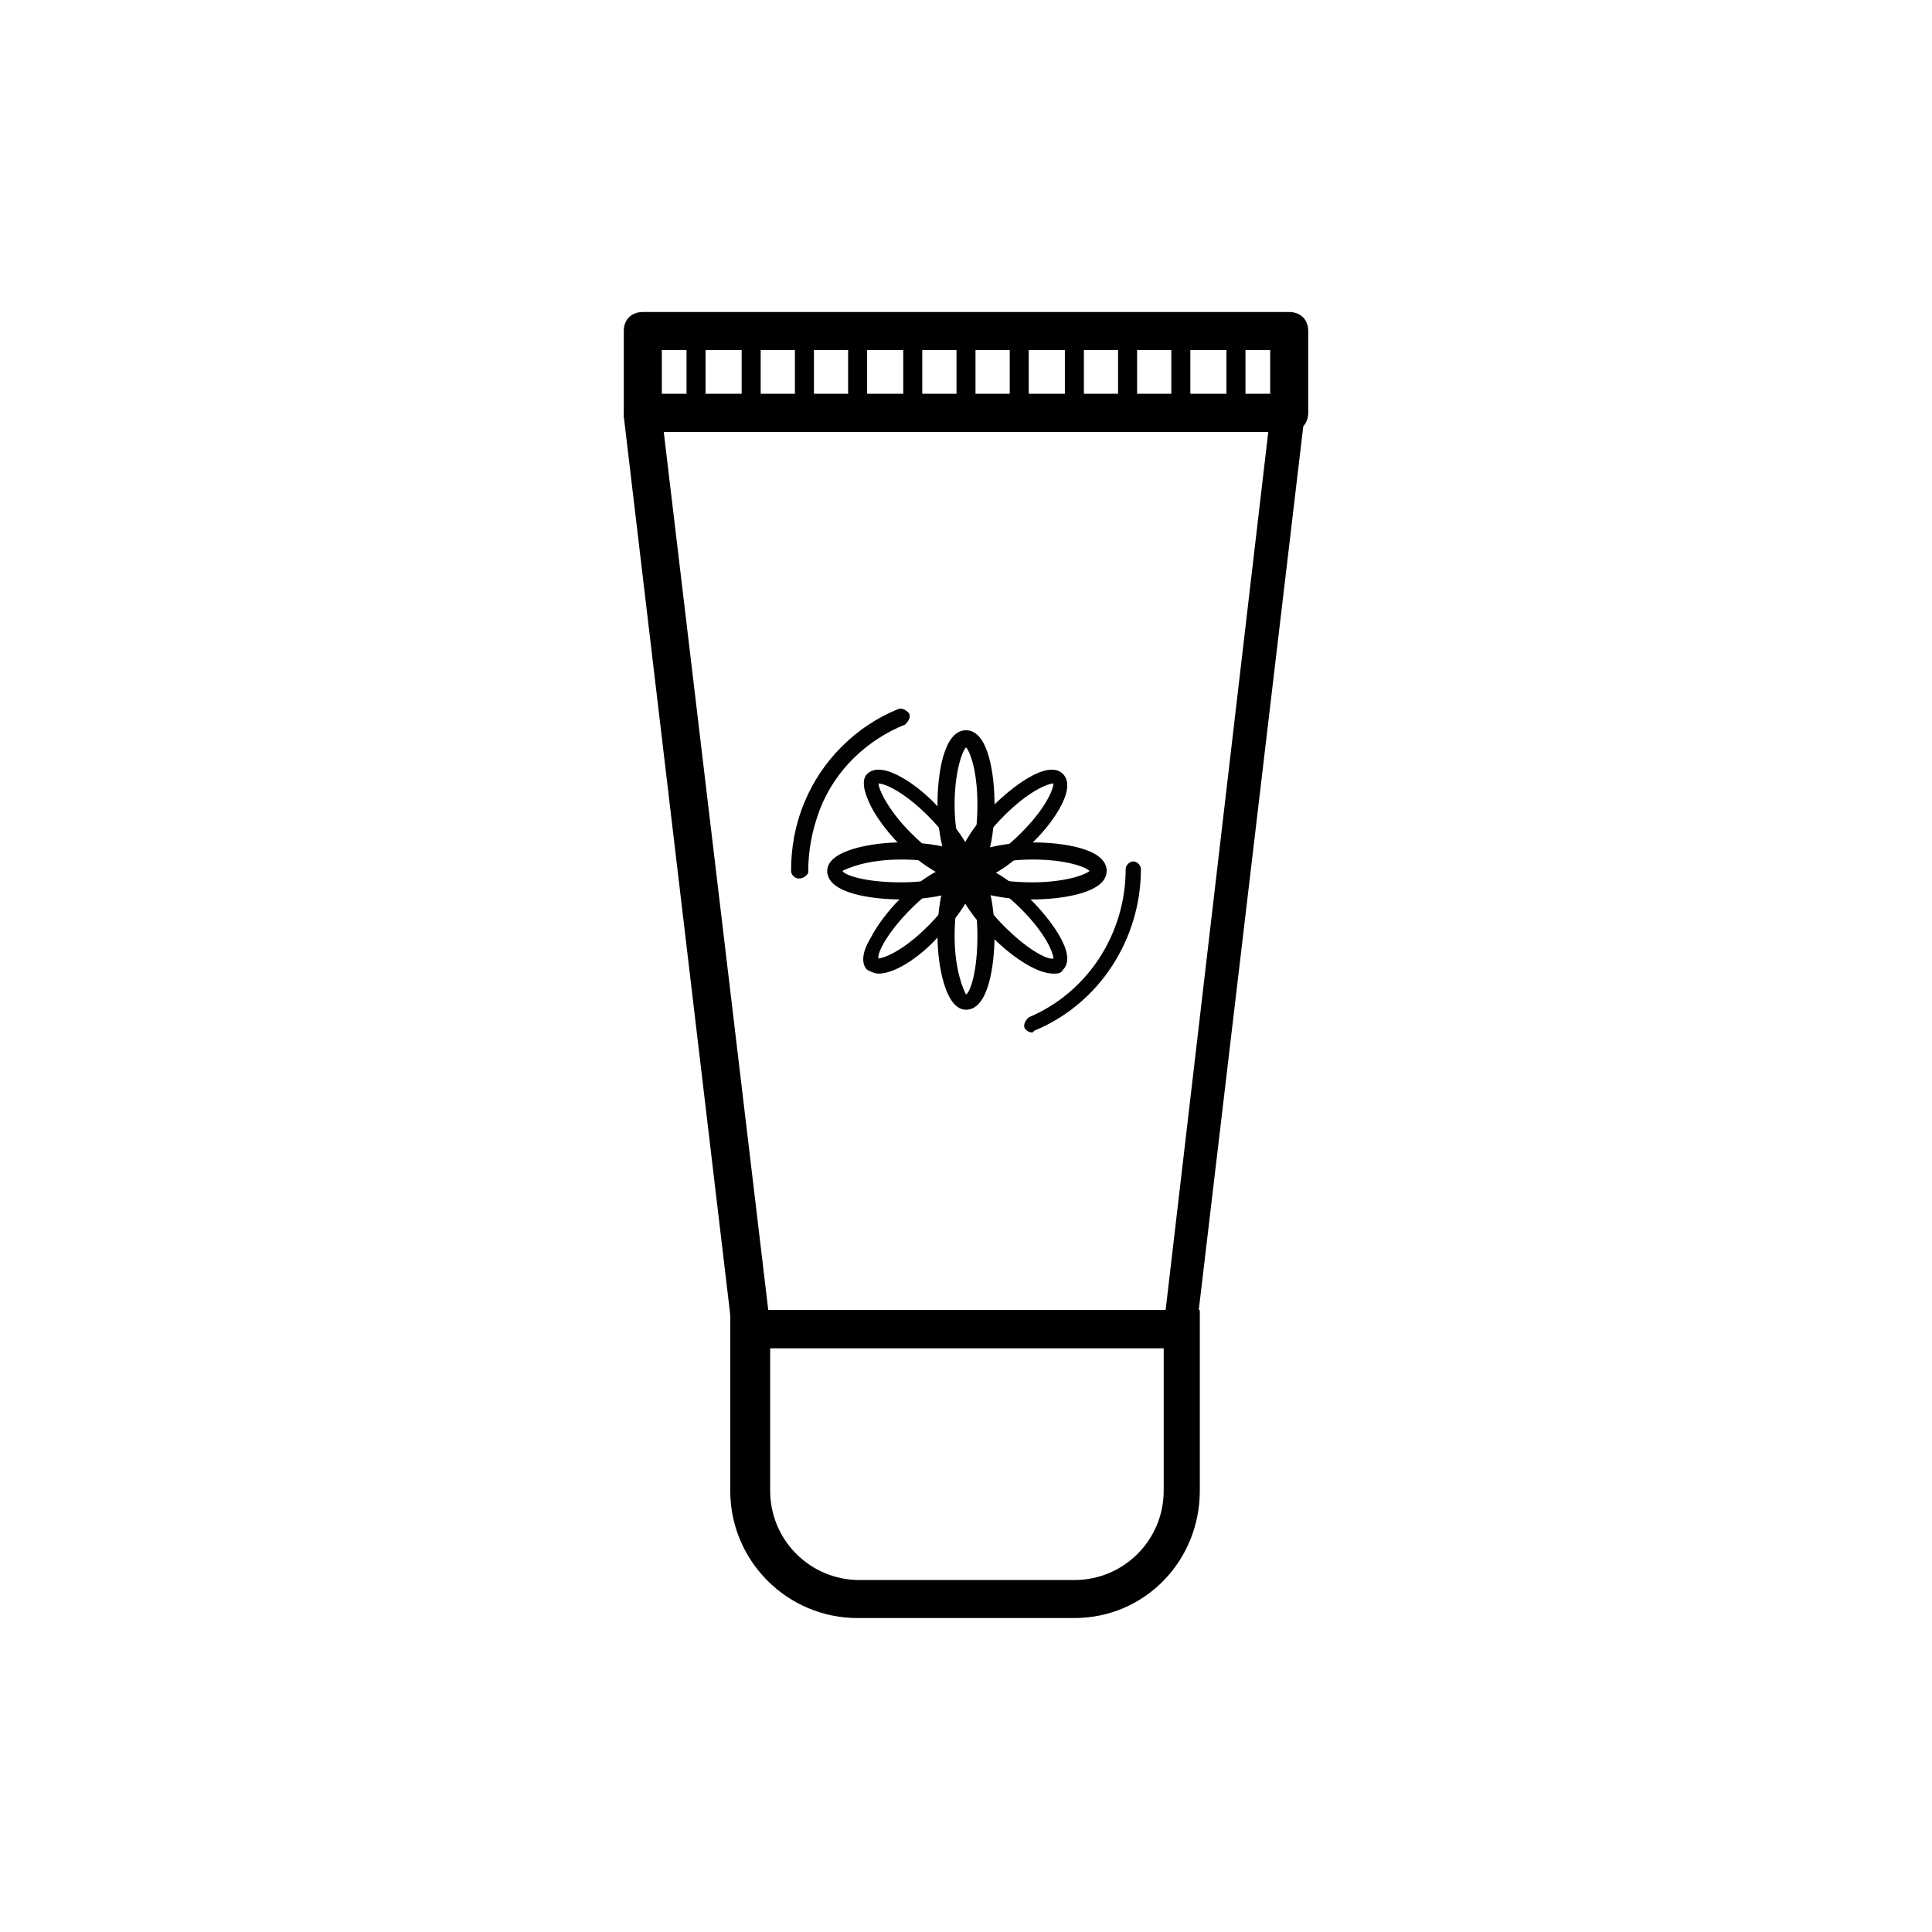
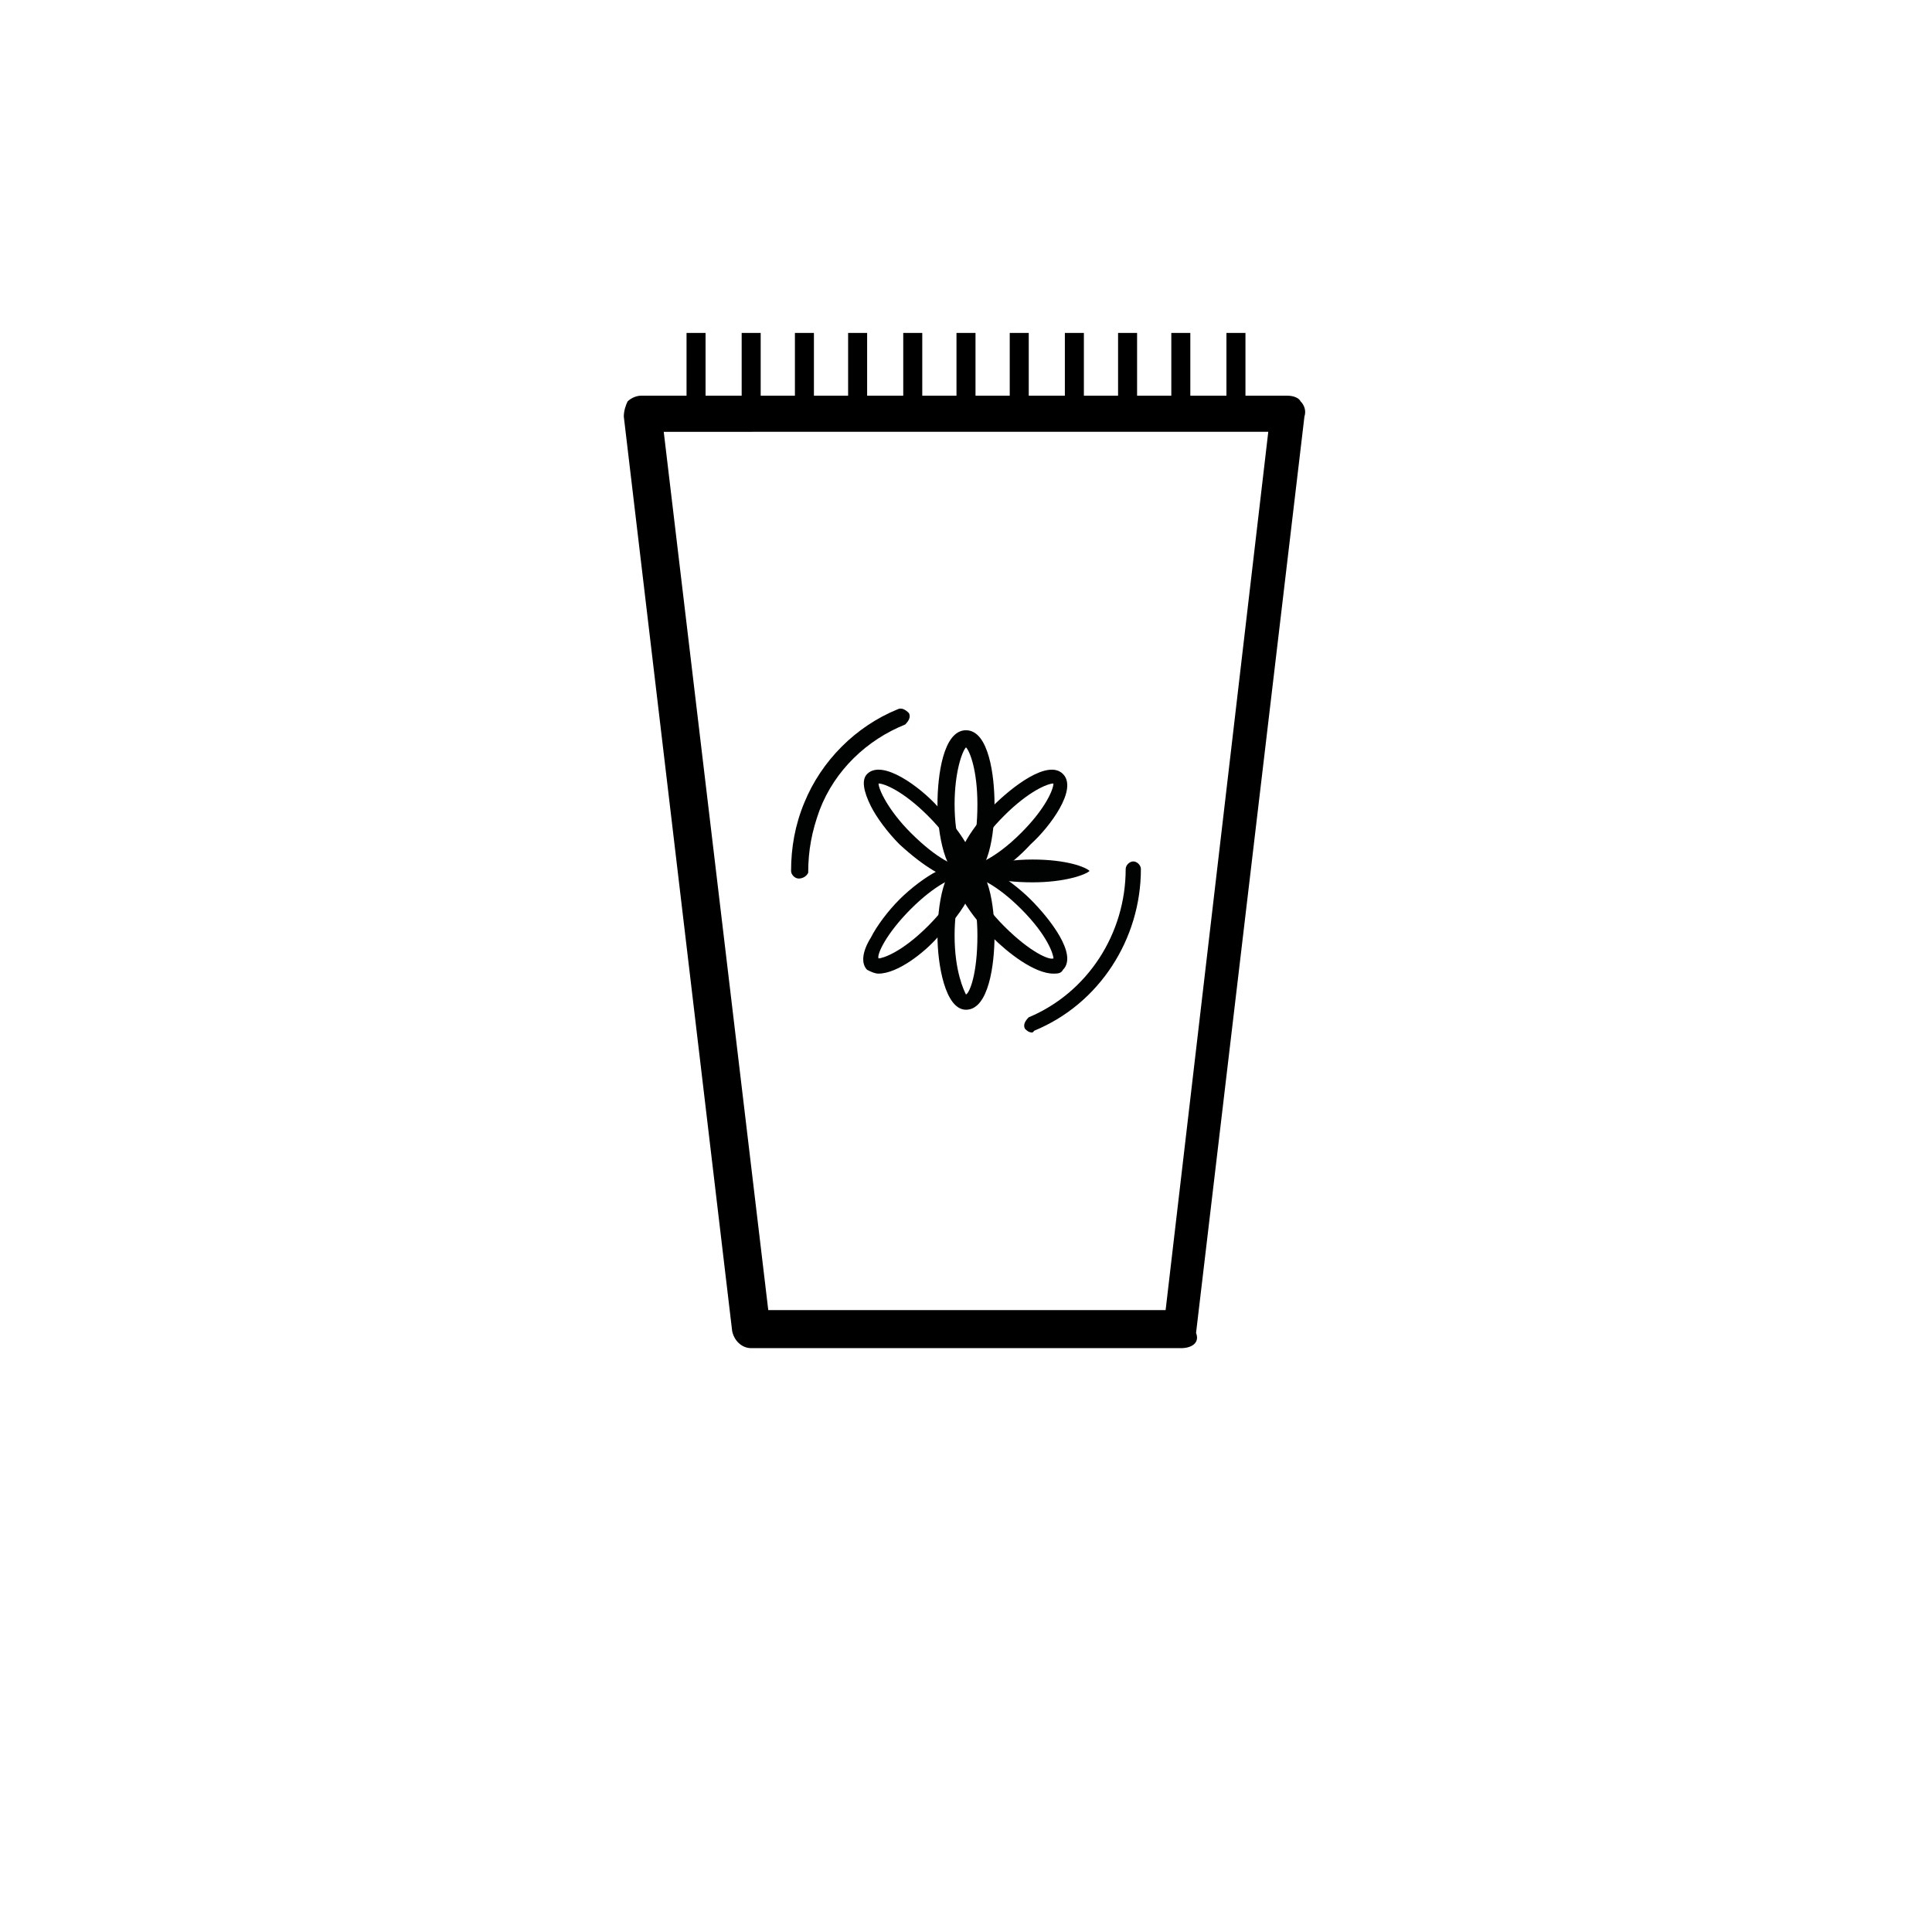
<svg xmlns="http://www.w3.org/2000/svg" width="800px" height="800px" version="1.1" viewBox="144 144 512 512">
  <g>
-     <path d="m428.71 572.8h-57.434c-18.641 0-33.754-15.113-33.754-33.754v-47.863h124.44v47.863c0 18.641-14.613 33.754-33.254 33.754zm-80.609-71.539v37.785c0 13.098 10.578 23.68 23.68 23.68h56.93c13.098 0 23.68-10.578 23.68-23.68v-37.785z" />
-     <path d="m485.64 258.43h-171.29c-3.023 0-5.039-2.016-5.039-5.039v-21.664c0-3.023 2.016-5.039 5.039-5.039h171.3c3.023 0 5.039 2.016 5.039 5.039v21.664c-0.004 3.023-2.019 5.039-5.043 5.039zm-166.25-10.078h161.22v-11.586h-161.22z" />
    <path d="m456.93 501.27h-113.86c-2.519 0-4.535-2.016-5.039-4.535l-28.715-242.33c0-1.512 0.504-3.023 1.008-4.031 1.008-1.008 2.519-1.512 3.527-1.512h171.3c1.512 0 3.023 0.504 3.527 1.512 1.008 1.008 1.512 2.519 1.008 4.031l-28.719 242.84c1.008 2.519-1.008 4.031-4.031 4.031zm-109.33-10.078h105.3l27.207-232.76-160.21 0.004z" />
-     <path d="m382.87 382.36c-7.559 0-19.648-1.512-19.648-7.559 0-5.543 12.09-7.559 19.648-7.559 7.559 0 19.648 1.512 19.648 7.559 0 6.051-12.594 7.559-19.648 7.559zm0-10.578c-9.574 0-14.609 2.519-15.617 3.023 0.504 1.008 5.543 3.023 15.617 3.023 8.566 0 14.105-2.016 15.113-3.023-1.004-1.008-6.043-3.023-15.113-3.023z" fill="#010202" />
-     <path d="m417.63 382.36c-7.559 0-19.648-1.512-19.648-7.559 0-5.543 12.09-7.559 19.648-7.559 7.559 0 19.648 1.512 19.648 7.559 0 6.051-12.598 7.559-19.648 7.559zm0-10.578c-9.574 0-14.609 2.519-15.617 3.023 0.504 1.008 6.047 3.023 15.617 3.023 8.566 0 14.105-2.016 15.113-3.023-1.008-1.008-6.047-3.023-15.113-3.023z" fill="#010202" />
+     <path d="m417.63 382.36zm0-10.578c-9.574 0-14.609 2.519-15.617 3.023 0.504 1.008 6.047 3.023 15.617 3.023 8.566 0 14.105-2.016 15.113-3.023-1.008-1.008-6.047-3.023-15.113-3.023z" fill="#010202" />
    <path d="m400 411.59c-5.543 0-7.559-12.09-7.559-19.648s1.512-19.648 7.559-19.648 7.559 12.09 7.559 19.648c-0.004 7.559-1.516 19.648-7.559 19.648zm0-34.762c-1.008 1.008-3.023 6.551-3.023 15.113 0 9.574 2.519 14.609 3.023 15.617 1.008-0.504 3.023-5.543 3.023-15.617-0.004-9.07-2.016-14.105-3.023-15.113z" fill="#010202" />
    <path d="m400 376.82c-5.543 0-7.559-12.09-7.559-19.648 0-7.559 1.512-19.648 7.559-19.648s7.559 12.09 7.559 19.648c-0.004 7.555-1.516 19.648-7.559 19.648zm0-34.766c-1.008 1.008-3.023 6.551-3.023 15.113 0 9.574 2.519 14.609 3.023 15.617 1.008-0.504 3.023-5.543 3.023-15.617-0.004-9.066-2.016-14.105-3.023-15.113z" fill="#010202" />
    <path d="m376.82 402.02c-1.008 0-2.016-0.504-3.023-1.008-1.512-1.512-1.512-4.535 1.008-8.566 1.512-3.023 4.535-7.055 7.559-10.078 3.023-3.023 7.055-6.047 10.078-7.559 4.031-2.016 7.055-2.519 8.566-1.008 4.031 4.031-3.527 14.105-8.566 18.641-3.531 4.035-10.582 9.578-15.621 9.578zm21.664-25.695c-1.512 0-6.551 2.016-13.098 8.566-6.551 6.551-9.07 12.09-8.566 13.098 1.008 0 6.047-1.512 13.098-8.566 6.551-6.551 8.566-11.586 8.566-13.098z" fill="#010202" />
    <path d="m401.51 377.33c-1.512 0-2.519-1.008-3.023-1.008-1.512-1.512-1.512-4.535 1.008-8.566 1.512-3.023 4.535-7.055 7.559-10.078 5.039-5.039 14.609-12.594 18.641-8.566 4.031 4.031-3.527 14.105-8.566 18.641-5.543 6.051-11.59 9.578-15.617 9.578zm21.66-25.695c-1.512 0-6.551 2.016-13.098 8.566-6.551 6.551-9.07 12.09-8.566 13.098 1.008 0 6.047-1.512 13.098-8.566 6.555-6.547 8.566-11.586 8.566-13.098z" fill="#010202" />
    <path d="m423.17 402.02c-5.039 0-12.09-5.543-16.121-9.574-5.039-5.039-12.594-14.609-8.566-18.641 1.512-1.512 4.535-1.512 8.566 1.008 3.023 1.512 7.055 4.535 10.078 7.559 5.039 5.039 12.594 14.609 8.566 18.641-0.508 1.008-1.516 1.008-2.523 1.008zm-21.66-25.695c0 1.008 2.016 6.551 8.566 13.098 7.055 7.055 12.09 9.07 13.098 8.566 0-1.008-1.512-6.047-8.566-13.098-6.551-6.551-11.59-8.566-13.098-8.566z" fill="#010202" />
    <path d="m398.49 377.33c-3.527 0-9.574-3.527-16.121-9.574-3.023-3.023-6.047-7.055-7.559-10.078-2.016-4.031-2.519-7.055-1.008-8.566 4.031-4.031 14.105 3.527 18.641 8.566 4.535 5.039 12.594 14.609 8.566 18.641 0 0.508-1.008 1.012-2.519 1.012zm-21.664-25.695c0 1.512 2.519 7.055 8.566 13.098 7.055 7.055 12.09 9.07 13.098 8.566 0-1.008-1.512-6.047-8.566-13.098-6.551-6.551-11.586-8.566-13.098-8.566z" fill="#010202" />
    <path d="m355.66 376.82c-1.008 0-2.016-1.008-2.016-2.016 0-6.047 1.008-12.09 3.527-18.137 4.535-11.082 13.602-20.152 24.688-24.688 1.008-0.504 2.016 0 3.023 1.008 0.504 1.008 0 2.016-1.008 3.023-10.078 4.031-18.641 12.09-22.672 22.672-2.016 5.543-3.023 10.578-3.023 16.625-0.504 1.008-1.512 1.512-2.519 1.512z" fill="#010202" />
    <path d="m417.63 417.63c-1.008 0-1.512-0.504-2.016-1.008-0.504-1.008 0-2.016 1.008-3.023 15.617-6.551 25.695-22.168 25.695-39.297 0-1.008 1.008-2.016 2.016-2.016 1.008 0 2.016 1.008 2.016 2.016 0 18.641-11.082 35.77-28.215 42.824l-0.504 0.504z" fill="#010202" />
    <path d="m397.48 232.23h5.039v21.664h-5.039z" />
    <path d="m383.37 232.23h5.039v21.664h-5.039z" />
    <path d="m368.76 232.23h5.039v21.664h-5.039z" />
    <path d="m354.66 232.23h5.039v21.664h-5.039z" />
    <path d="m340.55 232.23h5.039v21.664h-5.039z" />
    <path d="m325.94 232.23h5.039v21.664h-5.039z" />
    <path d="m411.59 232.23h5.039v21.664h-5.039z" />
    <path d="m426.2 232.23h5.039v21.664h-5.039z" />
    <path d="m440.3 232.23h5.039v21.664h-5.039z" />
    <path d="m454.41 232.23h5.039v21.664h-5.039z" />
    <path d="m469.02 232.23h5.039v21.664h-5.039z" />
  </g>
</svg>